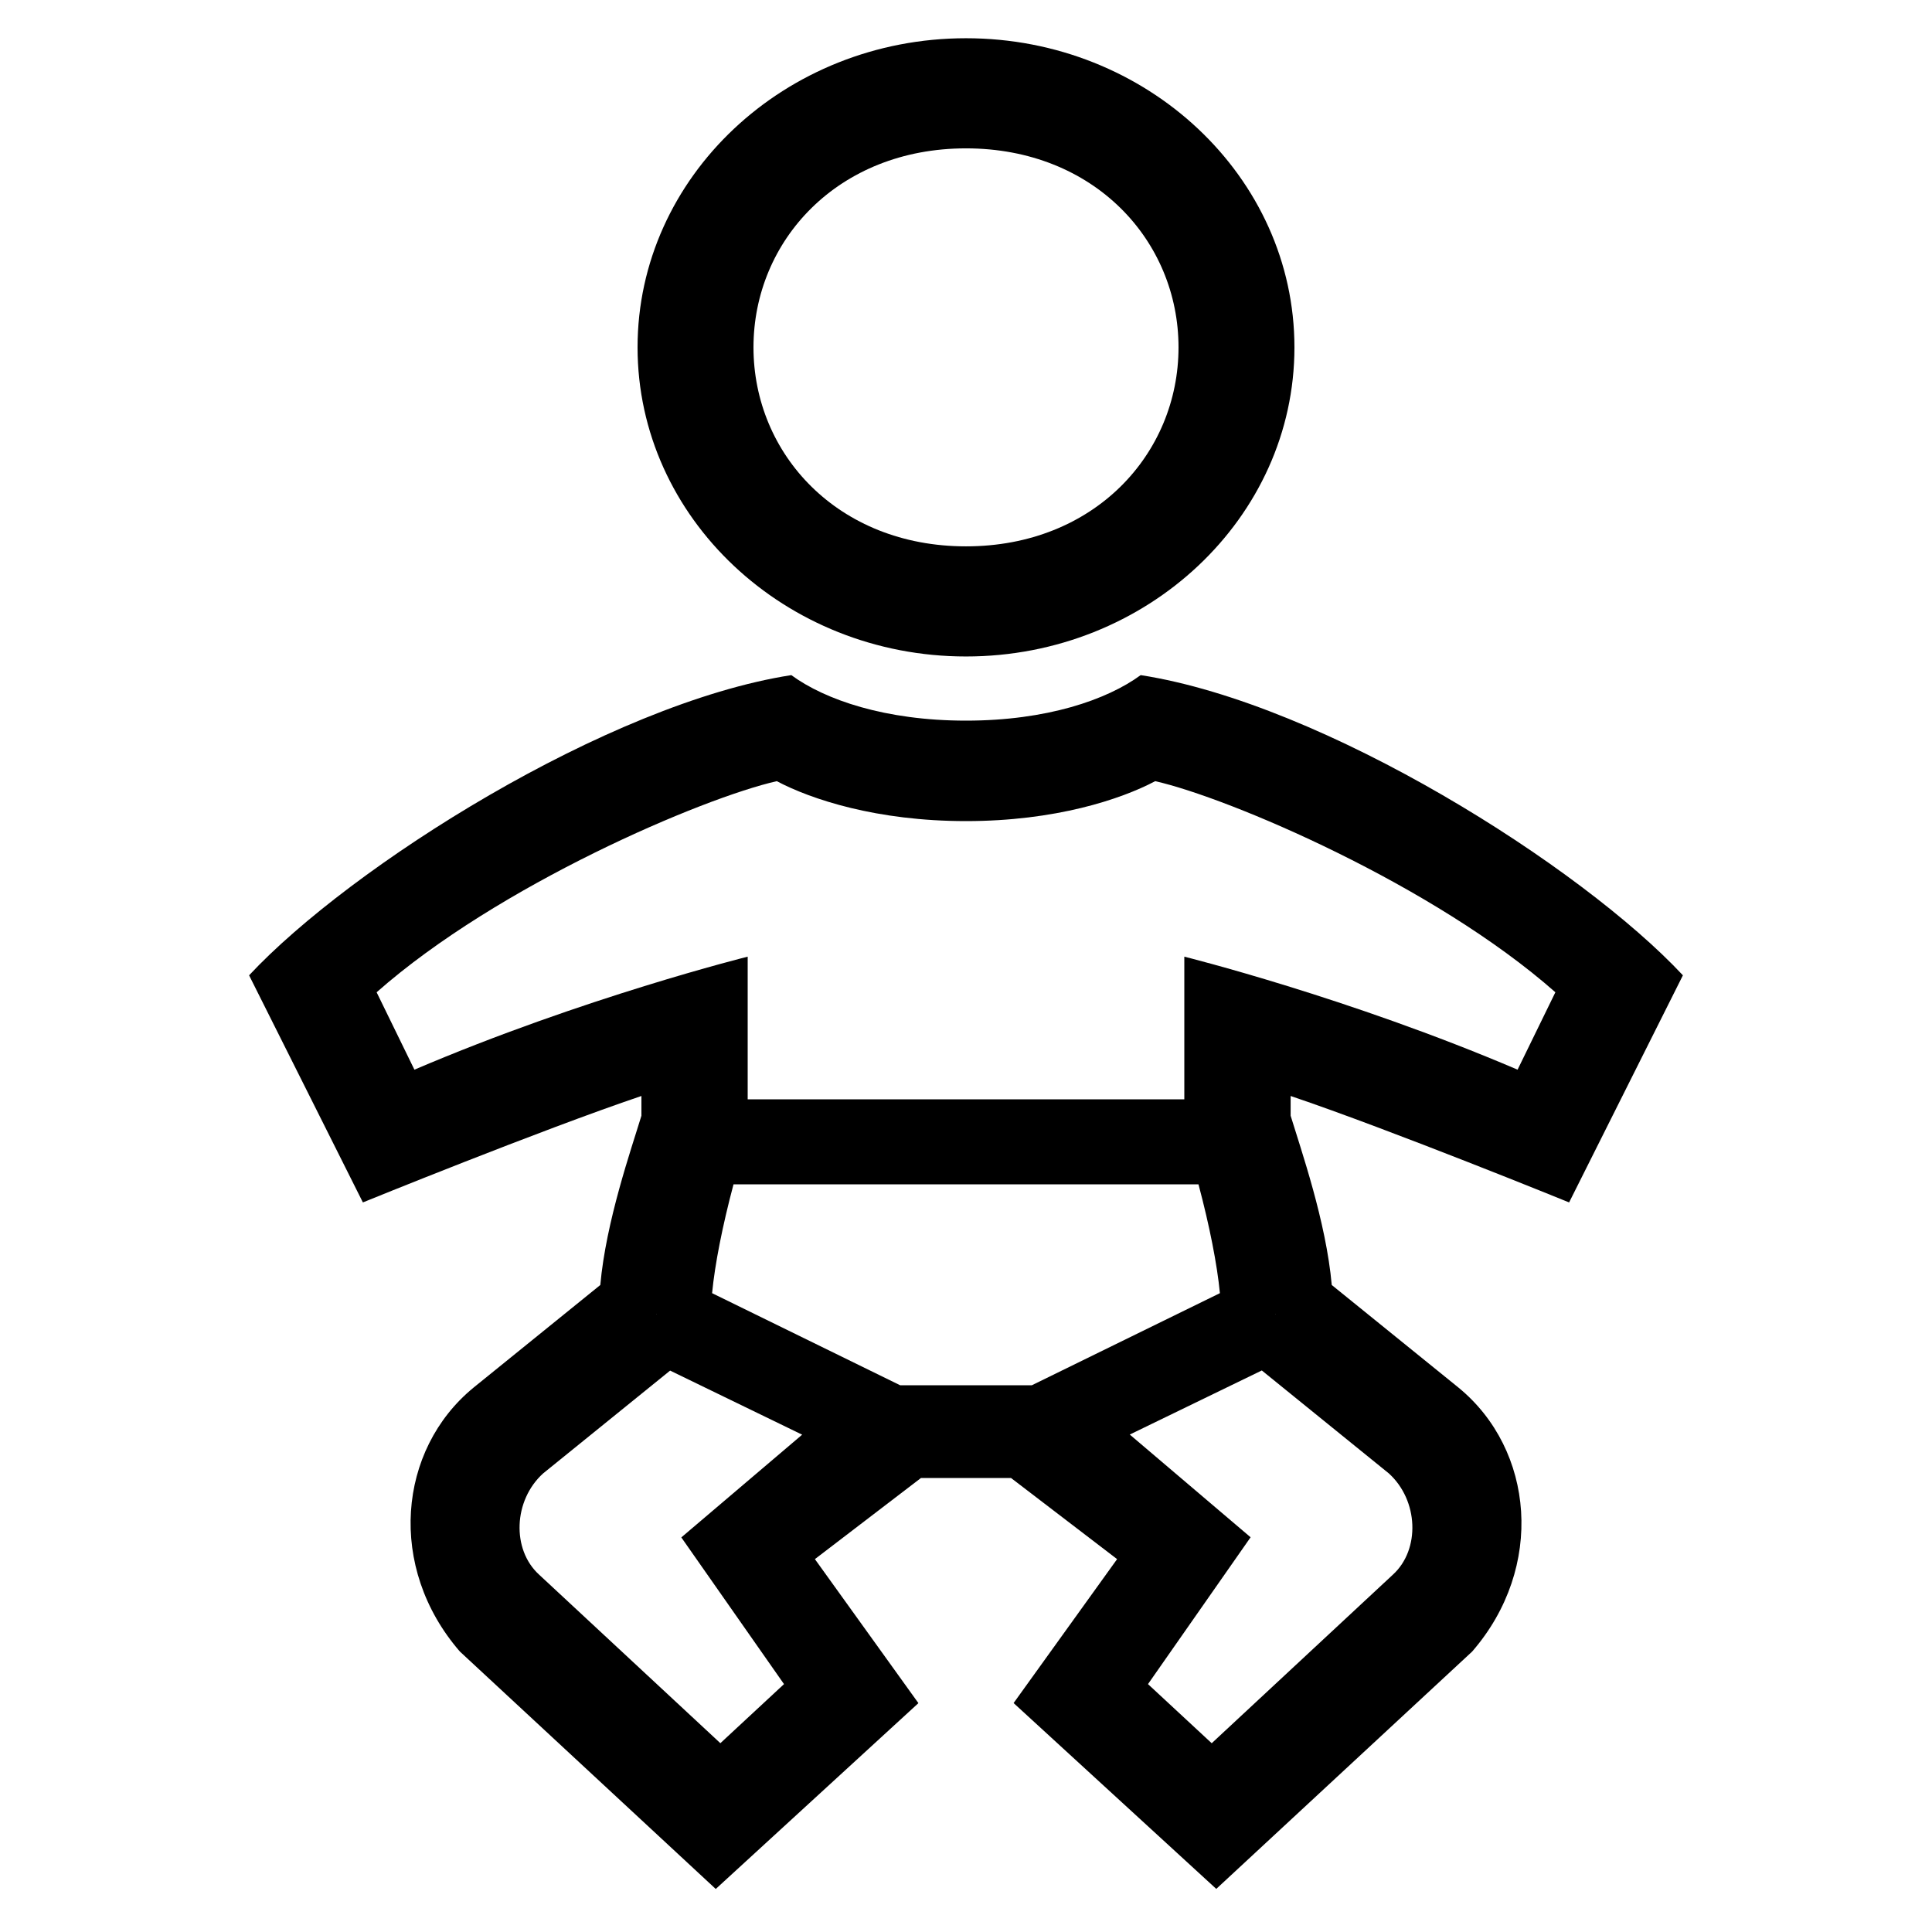
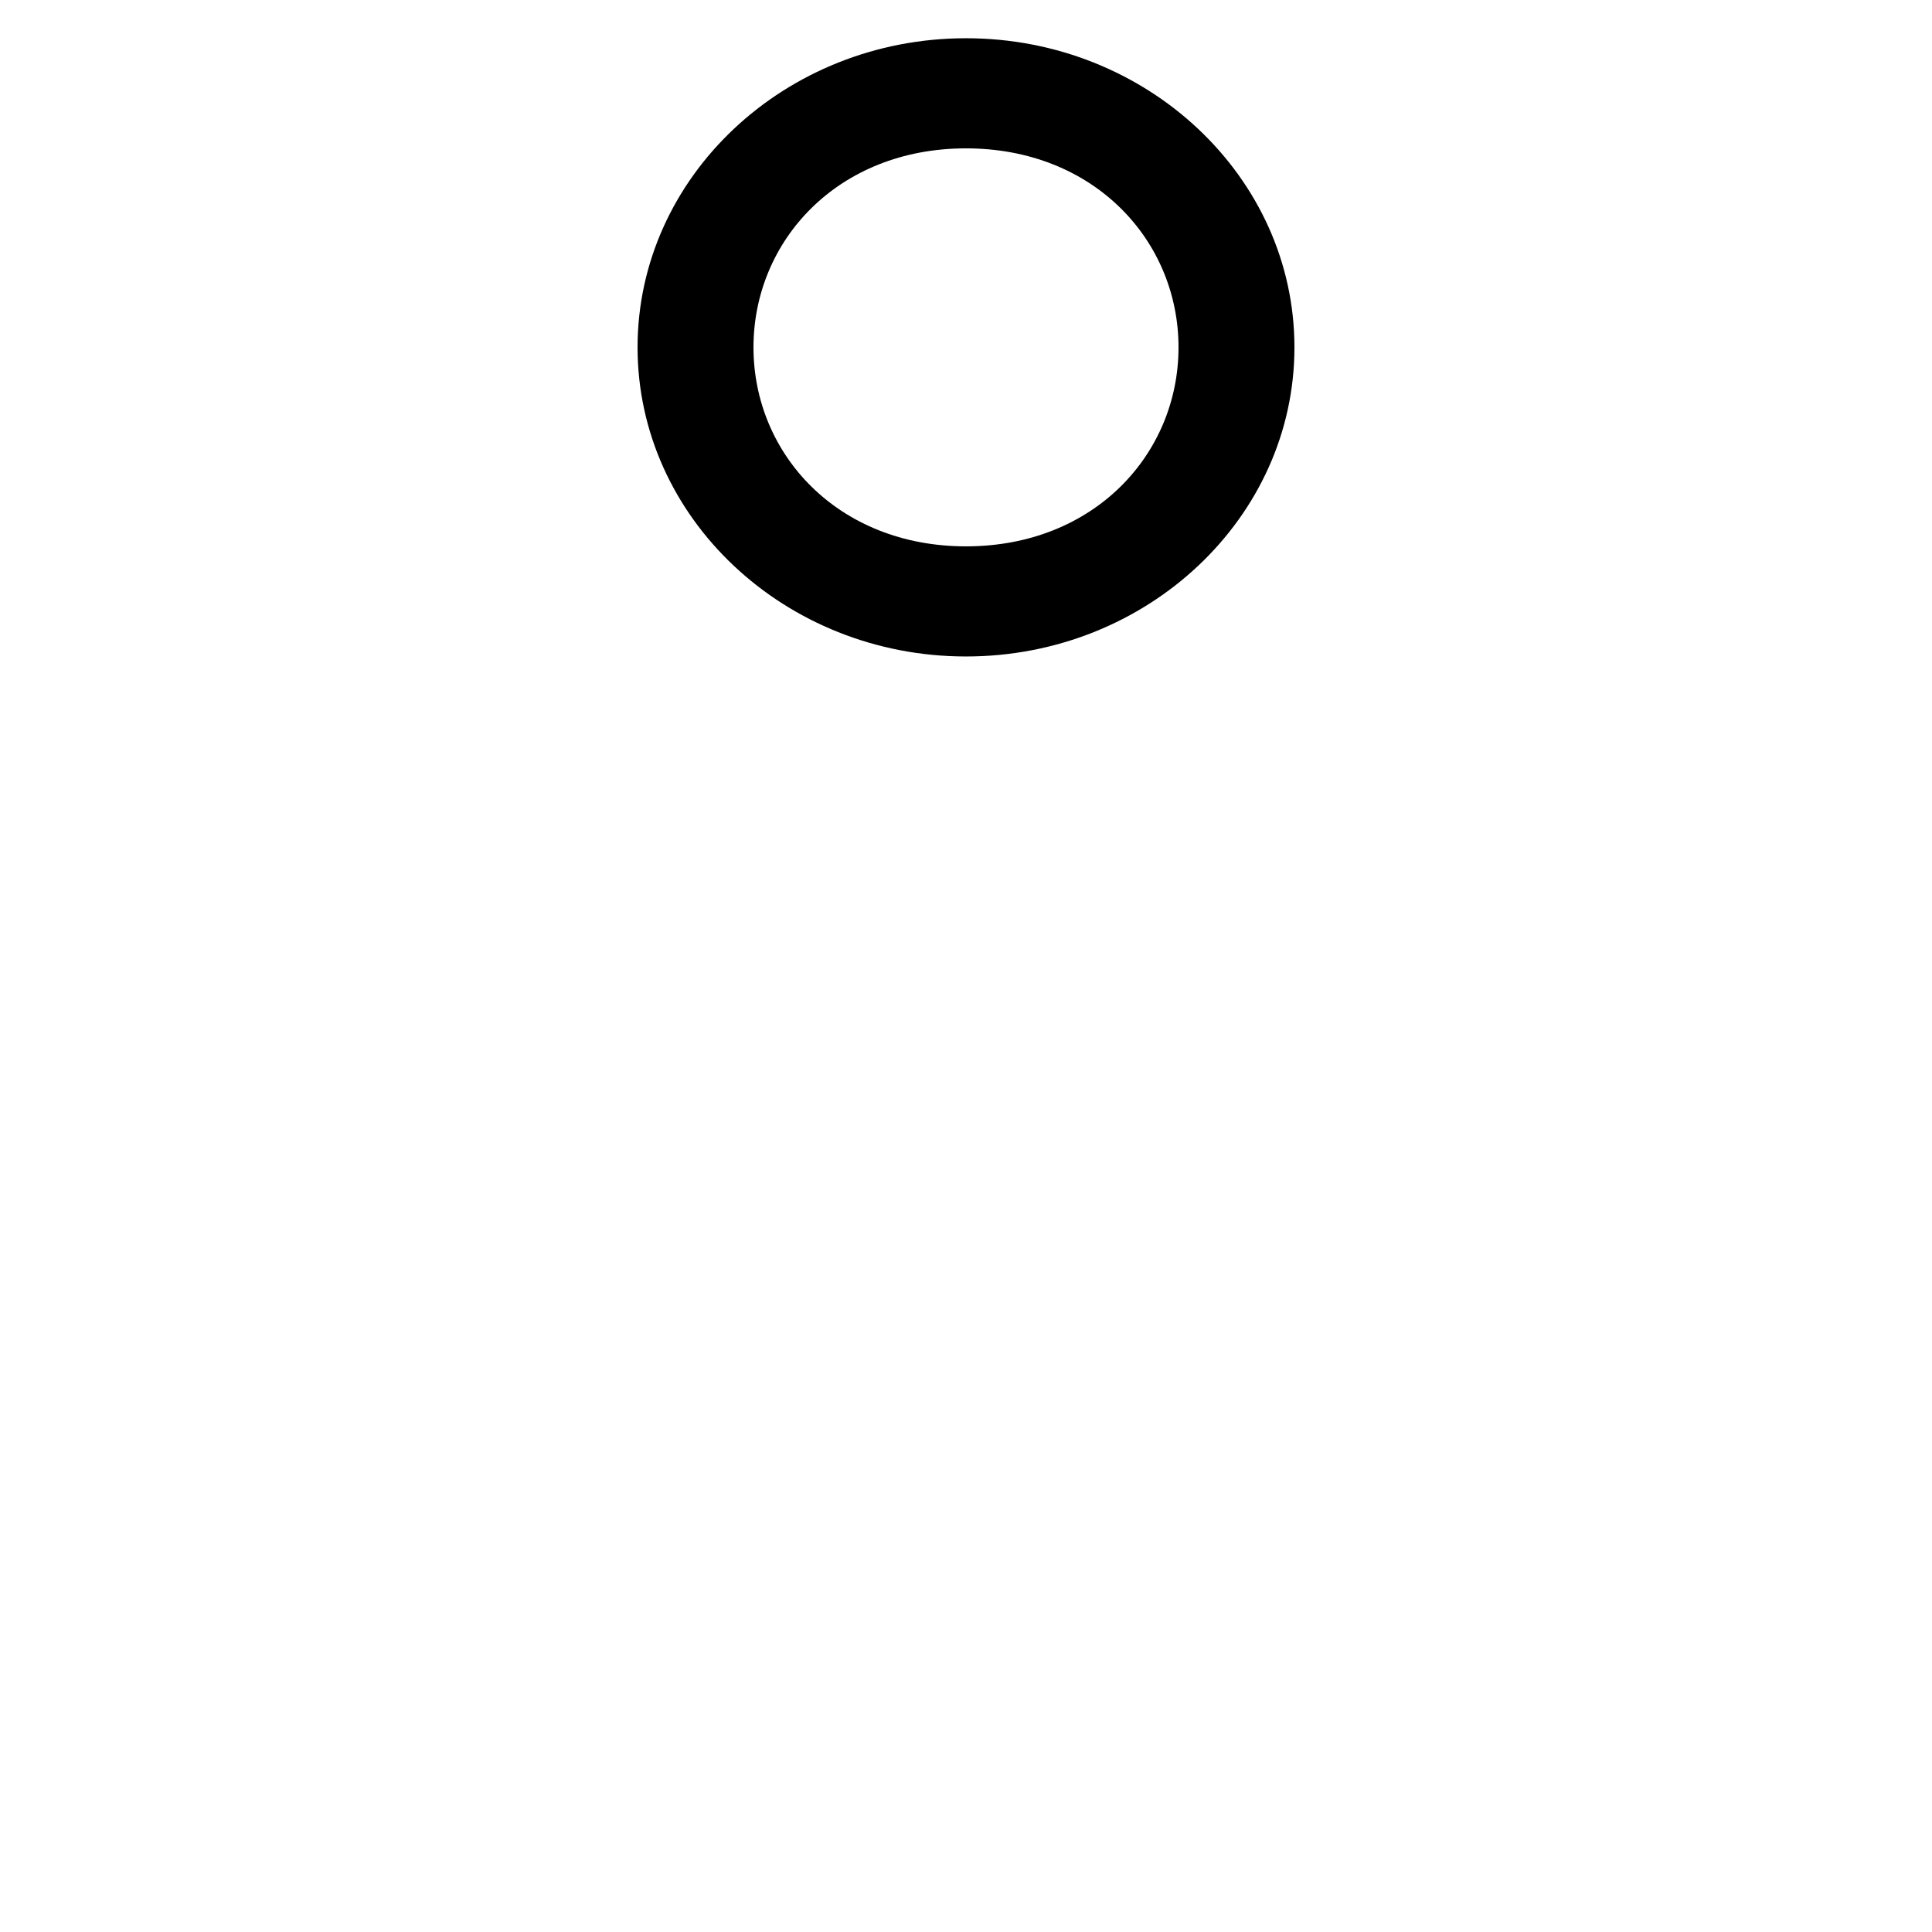
<svg xmlns="http://www.w3.org/2000/svg" id="icon" viewBox="0 0 1000 1000">
  <path d="M500,339.79c93.74,0,170-71.77,170-160s-76.26-160-170-160-170,71.78-170,160S406.26,339.79,500,339.79Zm0-263c66.38,0,110,47.86,110,103s-43.62,103-110,103-110-47.86-110-103S433.62,76.79,500,76.79Z" />
-   <path d="M812.17,622.37l58.9-117.55c-52.62-56.37-185.63-140.61-280.65-155.38C573,362.21,541.78,373,500,373s-73-10.79-90.42-23.56c-95,14.77-228,99-280.65,155.38l58.9,117.55S280,584.83,332,567.28v10.21c-5.27,17.36-18.37,54.78-21.28,87.62l-65.47,53-.22.18c-39.1,32.11-44.75,93-7,136.54l132.44,122.9,104.9-96.19L421.79,807l54.91-42h46.6l54.91,42-53.57,74.5,104.9,96.19L762,854.83c37.74-43.57,32.09-104.43-7-136.54l-.22-.18-65.47-53c-2.91-32.84-16-70.26-21.28-87.62V567.28C720,584.83,812.17,622.37,812.17,622.37ZM405.8,871.69l-32.94,30.58L279,815c-14.25-13-13.25-38.42,2.09-52.34l65.76-53.24,68.34,33.17-62.54,53.17ZM339.8,680h.2l-.08.15Zm194.3,37H465.9l-97.32-47.66c1.42-14.86,5.36-34.82,11.09-56.34H620.33c5.73,21.52,9.67,41.48,11.09,56.34Zm184.77,45.64C734.21,776.56,735.21,802,721,815l-93.82,87.29L594.2,871.69l53.11-76-62.54-53.17,68.34-33.17ZM660,680h.2l-.12.15ZM613,495.17V569H387V495.17s-85.08,21.14-172.5,58.49L194.94,513.6C257.79,458.09,363.78,413,402.06,404.33,419.87,413.75,453.79,425,500,425s80.13-11.25,97.94-20.67C636.22,413,742.21,458.09,805.06,513.6L785.5,553.66C698.08,516.31,613,495.17,613,495.17Z" />
</svg>